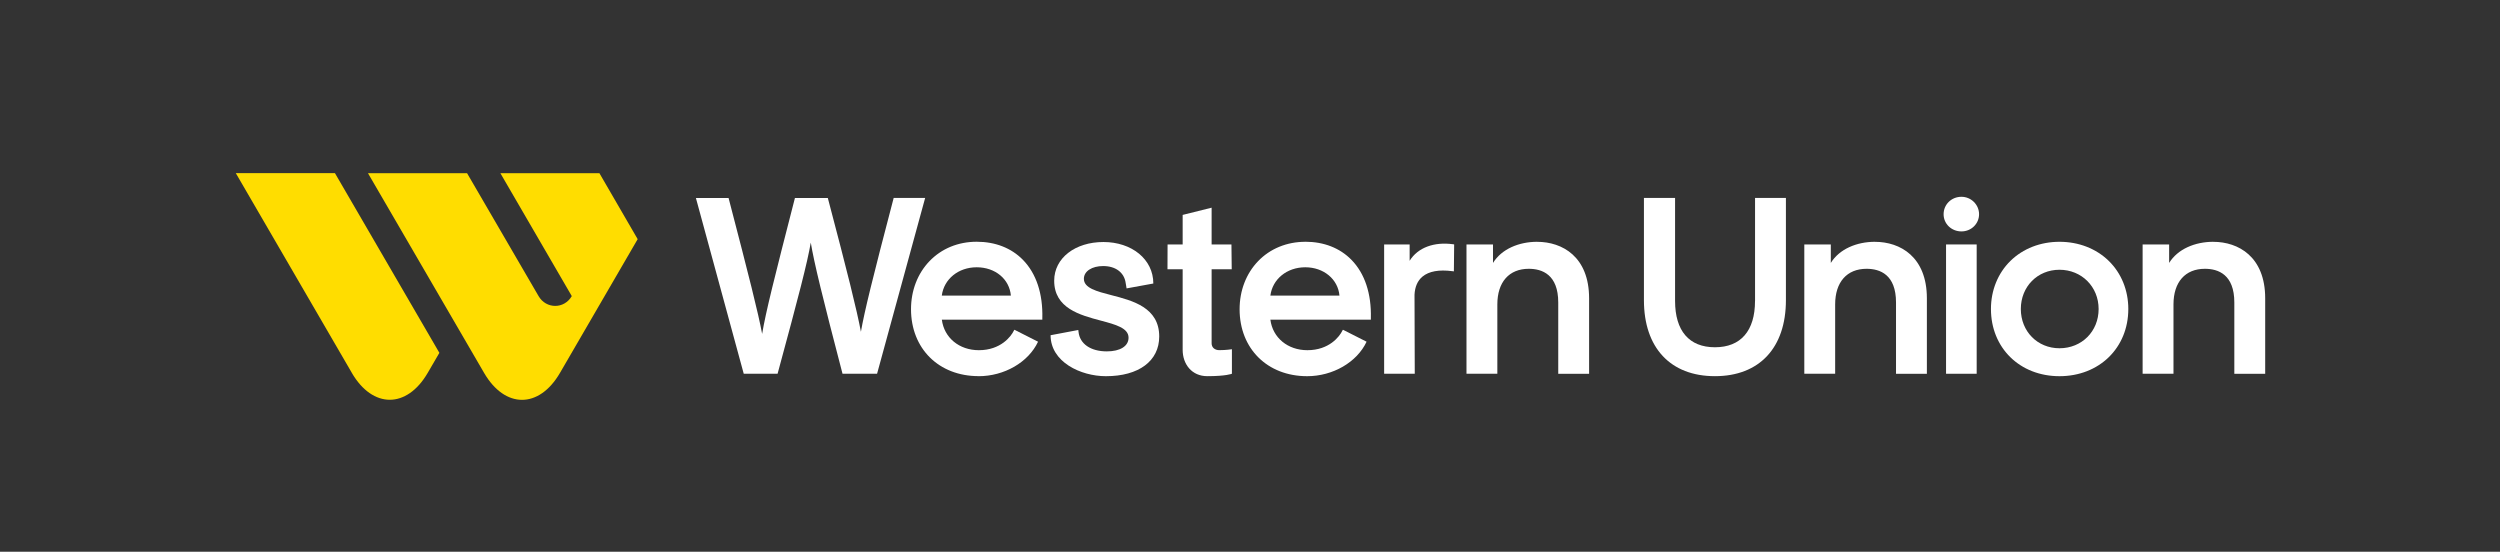
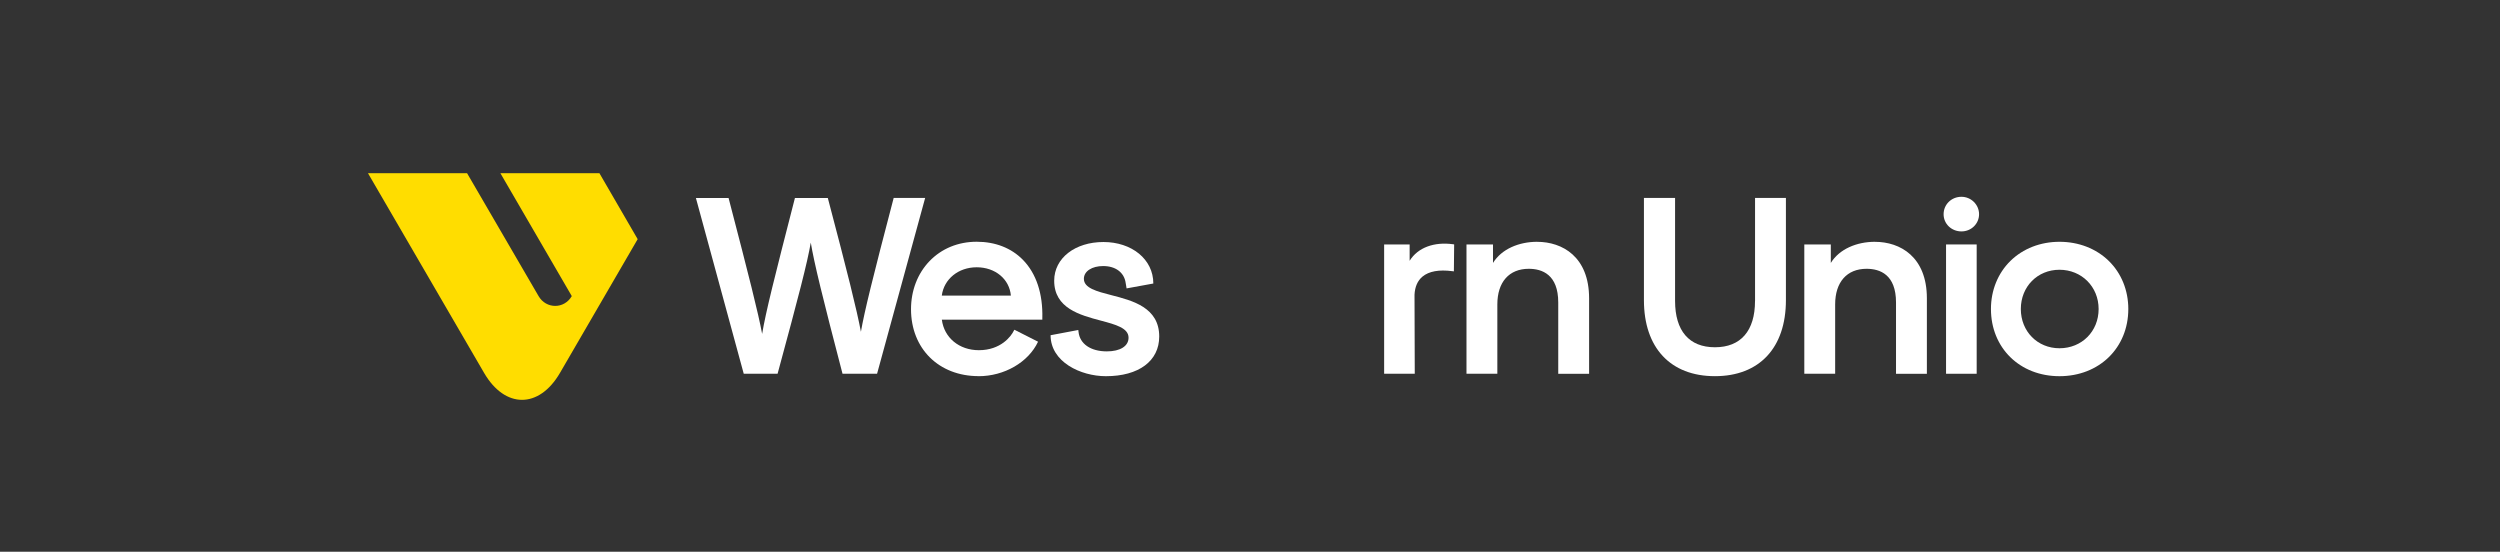
<svg xmlns="http://www.w3.org/2000/svg" width="145" height="32" viewBox="0 0 145 32" fill="none">
  <rect x="0" y="0" width="145" height="32" fill="#333333" stroke="none" />
-   <path d="M20.406 21.628C21.617 23.706 23.596 23.706 24.807 21.628L25.484 20.465L19.427 10.043H13.677L20.408 21.628H20.406Z" fill="#FFDD00" />
  <path d="M33.163 17.175C32.721 17.933 31.679 17.931 31.238 17.175L27.089 10.044H21.342L28.08 21.633C29.291 23.71 31.265 23.71 32.476 21.633L36.985 13.871L34.765 10.044H29.021L33.165 17.177L33.163 17.175Z" fill="#FFDD00" />
  <path d="M43.139 21.677H45.1L45.116 21.617C46.327 17.157 46.822 15.252 47.025 14.07C47.221 15.247 47.693 17.18 48.85 21.615L48.866 21.677H50.87L53.659 11.48H51.833L51.817 11.543C50.604 16.173 50.142 18.047 49.933 19.242C49.69 17.958 49.163 15.84 48.029 11.543L48.013 11.483H46.106L46.09 11.545C44.911 16.131 44.416 18.092 44.204 19.367C43.972 18.126 43.452 16.066 42.273 11.545L42.257 11.483H40.362L43.121 21.619L43.137 21.68L43.139 21.677Z" fill="white" />
  <path d="M56.761 21.819C58.244 21.819 59.647 21.015 60.207 19.819L58.854 19.134H58.825L58.8 19.184C58.636 19.521 58.035 20.311 56.774 20.311C55.631 20.311 54.759 19.586 54.627 18.54H60.455V18.459C60.493 17.03 60.101 15.858 59.327 15.068C58.656 14.384 57.728 14.021 56.648 14.021C55.568 14.021 54.609 14.42 53.911 15.146C53.22 15.864 52.839 16.853 52.839 17.933C52.839 20.219 54.451 21.816 56.758 21.816L56.761 21.819ZM56.648 15.502C57.728 15.502 58.548 16.189 58.631 17.146H54.624C54.746 16.189 55.583 15.502 56.648 15.502Z" fill="white" />
  <path d="M64.142 21.819C66.051 21.819 67.235 20.937 67.235 19.517C67.235 17.835 65.695 17.437 64.459 17.119C63.604 16.898 62.865 16.708 62.865 16.169C62.865 15.735 63.327 15.431 63.986 15.431C64.709 15.431 65.209 15.809 65.29 16.419L65.342 16.728L65.375 16.721L66.893 16.444C66.893 15.03 65.634 14.037 64 14.037C62.366 14.037 61.143 14.961 61.143 16.28C61.143 17.878 62.638 18.273 63.838 18.593C64.707 18.824 65.456 19.025 65.456 19.586C65.456 20.076 64.972 20.38 64.196 20.38C63.262 20.38 62.631 19.949 62.555 19.253L62.541 19.139L60.934 19.443C60.934 20.991 62.679 21.819 64.139 21.819H64.142Z" fill="white" />
-   <path d="M68.594 20.288C68.594 21.132 69.132 21.818 70.022 21.818C71.127 21.818 71.451 21.677 71.451 21.677V20.255C71.451 20.255 71.12 20.309 70.717 20.309C70.456 20.309 70.274 20.152 70.274 19.917V15.616H71.44L71.424 14.18H70.274V12.046L68.594 12.465V14.18H67.719L67.714 15.616H68.594V20.291V20.288Z" fill="white" />
  <path d="M81.759 15.126V14.178H80.28V21.678H82.056L82.042 17.092C82.065 16.632 82.22 16.278 82.506 16.041C82.88 15.733 83.46 15.627 84.233 15.728L84.325 15.739L84.341 14.174L84.269 14.165C83.204 14.019 82.24 14.344 81.759 15.126Z" fill="white" />
  <path d="M89.158 14.024C88.091 14.024 87.089 14.447 86.594 15.25V14.178H85.056V21.678H86.846V17.654C86.846 16.361 87.528 15.59 88.667 15.59C89.446 15.59 90.378 15.927 90.378 17.542V21.68H92.168V17.303C92.168 14.887 90.612 14.026 89.158 14.026V14.024Z" fill="white" />
  <path d="M101.791 17.455C101.791 19.188 100.965 20.141 99.466 20.141C97.966 20.141 97.154 19.186 97.154 17.455V11.48H95.348V17.412C95.348 20.172 96.888 21.818 99.466 21.818C102.043 21.818 103.583 20.172 103.583 17.412V11.48H101.793V17.455H101.791Z" fill="white" />
  <path d="M108.751 14.024C107.684 14.024 106.682 14.447 106.187 15.25V14.178H104.65V21.678H106.439V17.654C106.439 16.361 107.121 15.59 108.26 15.59C109.039 15.59 109.969 15.927 109.969 17.542V21.68H111.759V17.303C111.759 14.887 110.203 14.026 108.749 14.026L108.751 14.024Z" fill="white" />
  <path d="M114.647 14.178H112.871V21.678H114.647V14.178Z" fill="white" />
  <path d="M113.764 11.414C113.183 11.414 112.729 11.859 112.729 12.425C112.729 12.99 113.192 13.422 113.764 13.422C114.336 13.422 114.786 12.975 114.786 12.425C114.786 11.874 114.327 11.414 113.764 11.414Z" fill="white" />
  <path d="M119.45 14.024C118.345 14.024 117.334 14.418 116.605 15.133C115.876 15.849 115.475 16.84 115.475 17.92C115.475 20.179 117.148 21.819 119.45 21.819C121.753 21.819 123.442 20.179 123.442 17.92C123.442 16.838 123.039 15.847 122.309 15.133C121.578 14.418 120.563 14.024 119.453 14.024H119.45ZM119.45 20.199C118.172 20.199 117.208 19.22 117.208 17.922C117.208 16.625 118.172 15.646 119.45 15.646C120.729 15.646 121.72 16.625 121.72 17.922C121.72 19.22 120.745 20.199 119.45 20.199Z" fill="white" />
-   <path d="M128.374 14.024C127.307 14.024 126.305 14.447 125.81 15.25V14.178H124.272V21.678H126.062V17.654C126.062 16.361 126.744 15.59 127.883 15.59C128.662 15.59 129.591 15.927 129.591 17.542V21.68H131.381V17.303C131.381 14.887 129.826 14.026 128.371 14.026L128.374 14.024Z" fill="white" />
-   <path d="M75.706 14.024C74.638 14.024 73.666 14.422 72.968 15.149C72.277 15.867 71.897 16.855 71.897 17.936C71.897 20.221 73.508 21.819 75.816 21.819C77.299 21.819 78.702 21.015 79.262 19.819L77.909 19.134H77.88L77.855 19.184C77.691 19.521 77.09 20.311 75.829 20.311C74.686 20.311 73.815 19.586 73.682 18.54H79.51V18.459C79.548 17.03 79.156 15.858 78.382 15.068C77.711 14.384 76.784 14.021 75.703 14.021L75.706 14.024ZM73.682 17.146C73.803 16.189 74.641 15.502 75.706 15.502C76.77 15.502 77.605 16.189 77.689 17.146H73.682Z" fill="white" />
</svg>